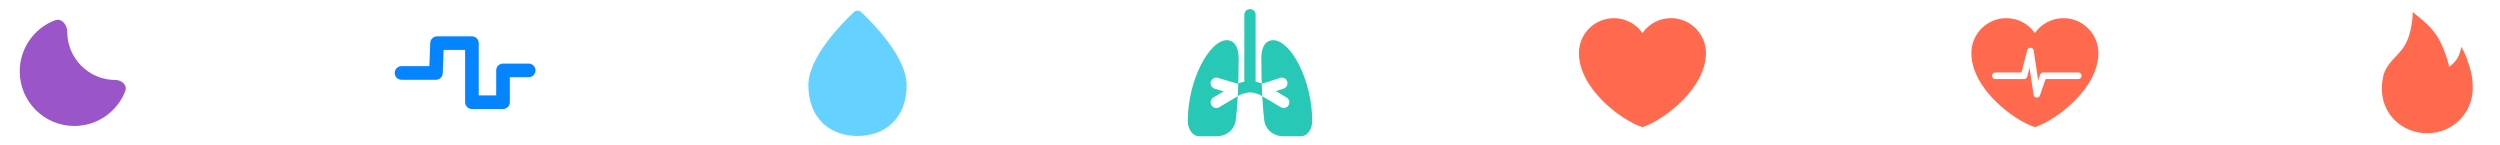
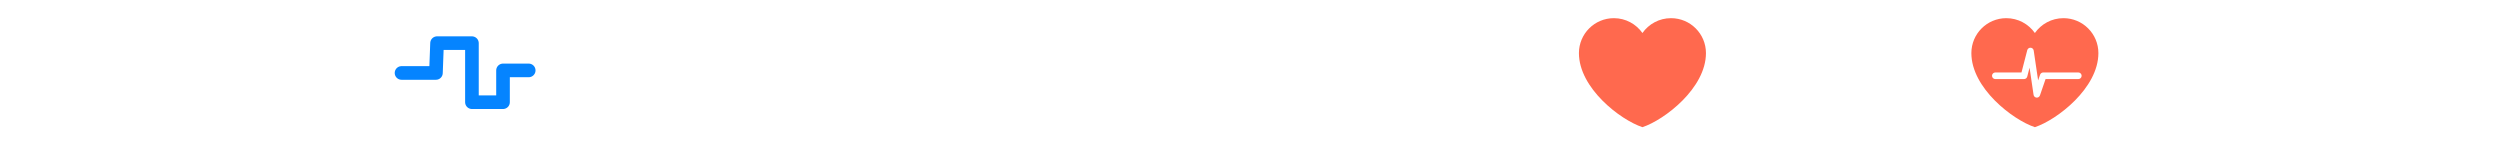
<svg xmlns="http://www.w3.org/2000/svg" width="344" height="20" viewBox="0 0 344 20" fill="none">
-   <path d="M15.882 11.005C12.22 11.005 9.252 8.037 9.252 4.375C9.252 3.39 8.476 2.444 7.555 2.795C4.725 3.872 2.715 6.611 2.715 9.819C2.715 13.969 6.079 17.333 10.229 17.333C13.425 17.333 16.156 15.338 17.242 12.524C17.554 11.715 16.749 11.005 15.882 11.005Z" fill="#9A55C8" />
  <path d="M55.25 10.039H59.985L60.138 5.938H64.938V14.062L69.215 14.062V9.688H72.75" stroke="#0584FF" stroke-width="1.875" stroke-linecap="round" stroke-linejoin="round" />
  <g filter="url(#filter0_b_351_5683)">
-     <path d="M124.755 11.707C124.755 16.329 121.728 18.707 117.994 18.707C114.26 18.707 111.232 16.329 111.232 11.707C111.232 7.86 115.914 3.144 117.486 1.67C117.775 1.398 118.212 1.398 118.501 1.67C120.073 3.144 124.755 7.86 124.755 11.707Z" fill="#64D1FF" />
-   </g>
-   <path fill-rule="evenodd" clip-rule="evenodd" d="M170.045 16.516C169.884 17.859 168.739 18.75 167.386 18.75H164.994C164.136 18.75 163.44 17.805 163.44 16.639C163.44 11.028 166.403 5.528 168.817 5.528C169.647 5.528 170.441 6.204 170.441 8.003C170.441 12.175 170.242 14.869 170.045 16.516ZM173.955 16.516C174.116 17.859 175.261 18.75 176.614 18.75H179.006C179.864 18.75 180.56 17.805 180.56 16.639C180.56 11.028 177.597 5.528 175.183 5.528C174.322 5.528 173.559 6.204 173.559 8.003C173.559 12.175 173.758 14.869 173.955 16.516ZM171.998 1.25C172.427 1.25 172.775 1.598 172.775 2.028V11.242C172.99 11.286 173.188 11.34 173.351 11.389C173.488 11.431 173.61 11.473 173.709 11.508L176.138 10.718C176.547 10.585 176.986 10.808 177.119 11.217C177.252 11.625 177.028 12.064 176.62 12.197L175.562 12.541L177.035 13.415C177.404 13.634 177.526 14.111 177.307 14.48C177.088 14.85 176.611 14.972 176.241 14.752L173.34 13.032C173.319 13.023 173.29 13.012 173.256 12.999C173.168 12.966 173.044 12.922 172.899 12.878C172.594 12.785 172.259 12.712 171.998 12.712C171.736 12.712 171.4 12.785 171.094 12.878C170.948 12.922 170.823 12.966 170.735 12.999C170.7 13.012 170.672 13.023 170.65 13.032L167.759 14.752C167.39 14.972 166.913 14.85 166.693 14.481C166.473 14.112 166.594 13.635 166.964 13.415L168.38 12.572L167.139 12.203C166.728 12.08 166.493 11.647 166.616 11.236C166.738 10.824 167.172 10.589 167.583 10.712L170.271 11.512C170.373 11.476 170.5 11.432 170.642 11.389C170.806 11.339 171.005 11.286 171.22 11.242V2.028C171.22 1.598 171.568 1.25 171.998 1.25Z" fill="#28C8B7" />
+     </g>
  <path d="M222.066 2.5C219.412 2.5 217.26 4.652 217.26 7.307C217.26 12.114 222.94 16.483 225.999 17.5C229.058 16.483 234.739 12.114 234.739 7.307C234.739 4.652 232.587 2.5 229.932 2.5C228.306 2.5 226.869 3.307 225.999 4.542C225.129 3.307 223.692 2.5 222.066 2.5Z" fill="#FF694E" />
  <path fill-rule="evenodd" clip-rule="evenodd" d="M271.26 7.307C271.26 4.652 273.412 2.5 276.067 2.5C277.692 2.5 279.13 3.307 279.999 4.542C280.869 3.307 282.307 2.5 283.932 2.5C286.587 2.5 288.739 4.652 288.739 7.307C288.739 12.114 283.058 16.483 279.999 17.5C276.941 16.483 271.26 12.114 271.26 7.307ZM279.838 6.953C279.807 6.739 279.629 6.577 279.413 6.566C279.197 6.554 279.003 6.697 278.949 6.906L278.158 9.971H274.556C274.305 9.971 274.101 10.175 274.101 10.426C274.101 10.677 274.305 10.88 274.556 10.88H278.51C278.717 10.88 278.898 10.74 278.95 10.539L279.267 9.311L279.818 13.046C279.848 13.254 280.017 13.413 280.225 13.433C280.434 13.452 280.629 13.326 280.697 13.128L281.47 10.88H285.979C286.23 10.88 286.434 10.677 286.434 10.426C286.434 10.175 286.23 9.971 285.979 9.971H281.146C280.952 9.971 280.779 10.094 280.716 10.278L280.445 11.067L279.838 6.953Z" fill="#FF694E" />
-   <path d="M334 18.333C337.431 18.333 340.25 15.614 340.25 12.124C340.25 11.268 340.206 10.349 339.731 8.922C339.257 7.494 339.161 7.31 338.659 6.428C338.444 8.227 337.296 8.977 337.005 9.201C337.005 8.968 336.31 6.39 335.257 4.848C334.224 3.333 332.818 2.34 331.994 1.667C331.994 2.946 331.634 4.848 331.119 5.816C330.604 6.785 330.507 6.821 329.863 7.542C329.22 8.263 328.925 8.486 328.386 9.361C327.848 10.236 327.75 11.401 327.75 12.258C327.75 15.748 330.569 18.333 334 18.333Z" fill="#FF694E" />
  <defs>
    <filter id="filter0_b_351_5683" x="105.885" y="-3.881" width="24.218" height="27.936" filterUnits="userSpaceOnUse" color-interpolation-filters="sRGB">
      <feFlood flood-opacity="0" result="BackgroundImageFix" />
      <feGaussianBlur in="BackgroundImageFix" stdDeviation="2.674" />
      <feComposite in2="SourceAlpha" operator="in" result="effect1_backgroundBlur_351_5683" />
      <feBlend mode="normal" in="SourceGraphic" in2="effect1_backgroundBlur_351_5683" result="shape" />
    </filter>
  </defs>
</svg>